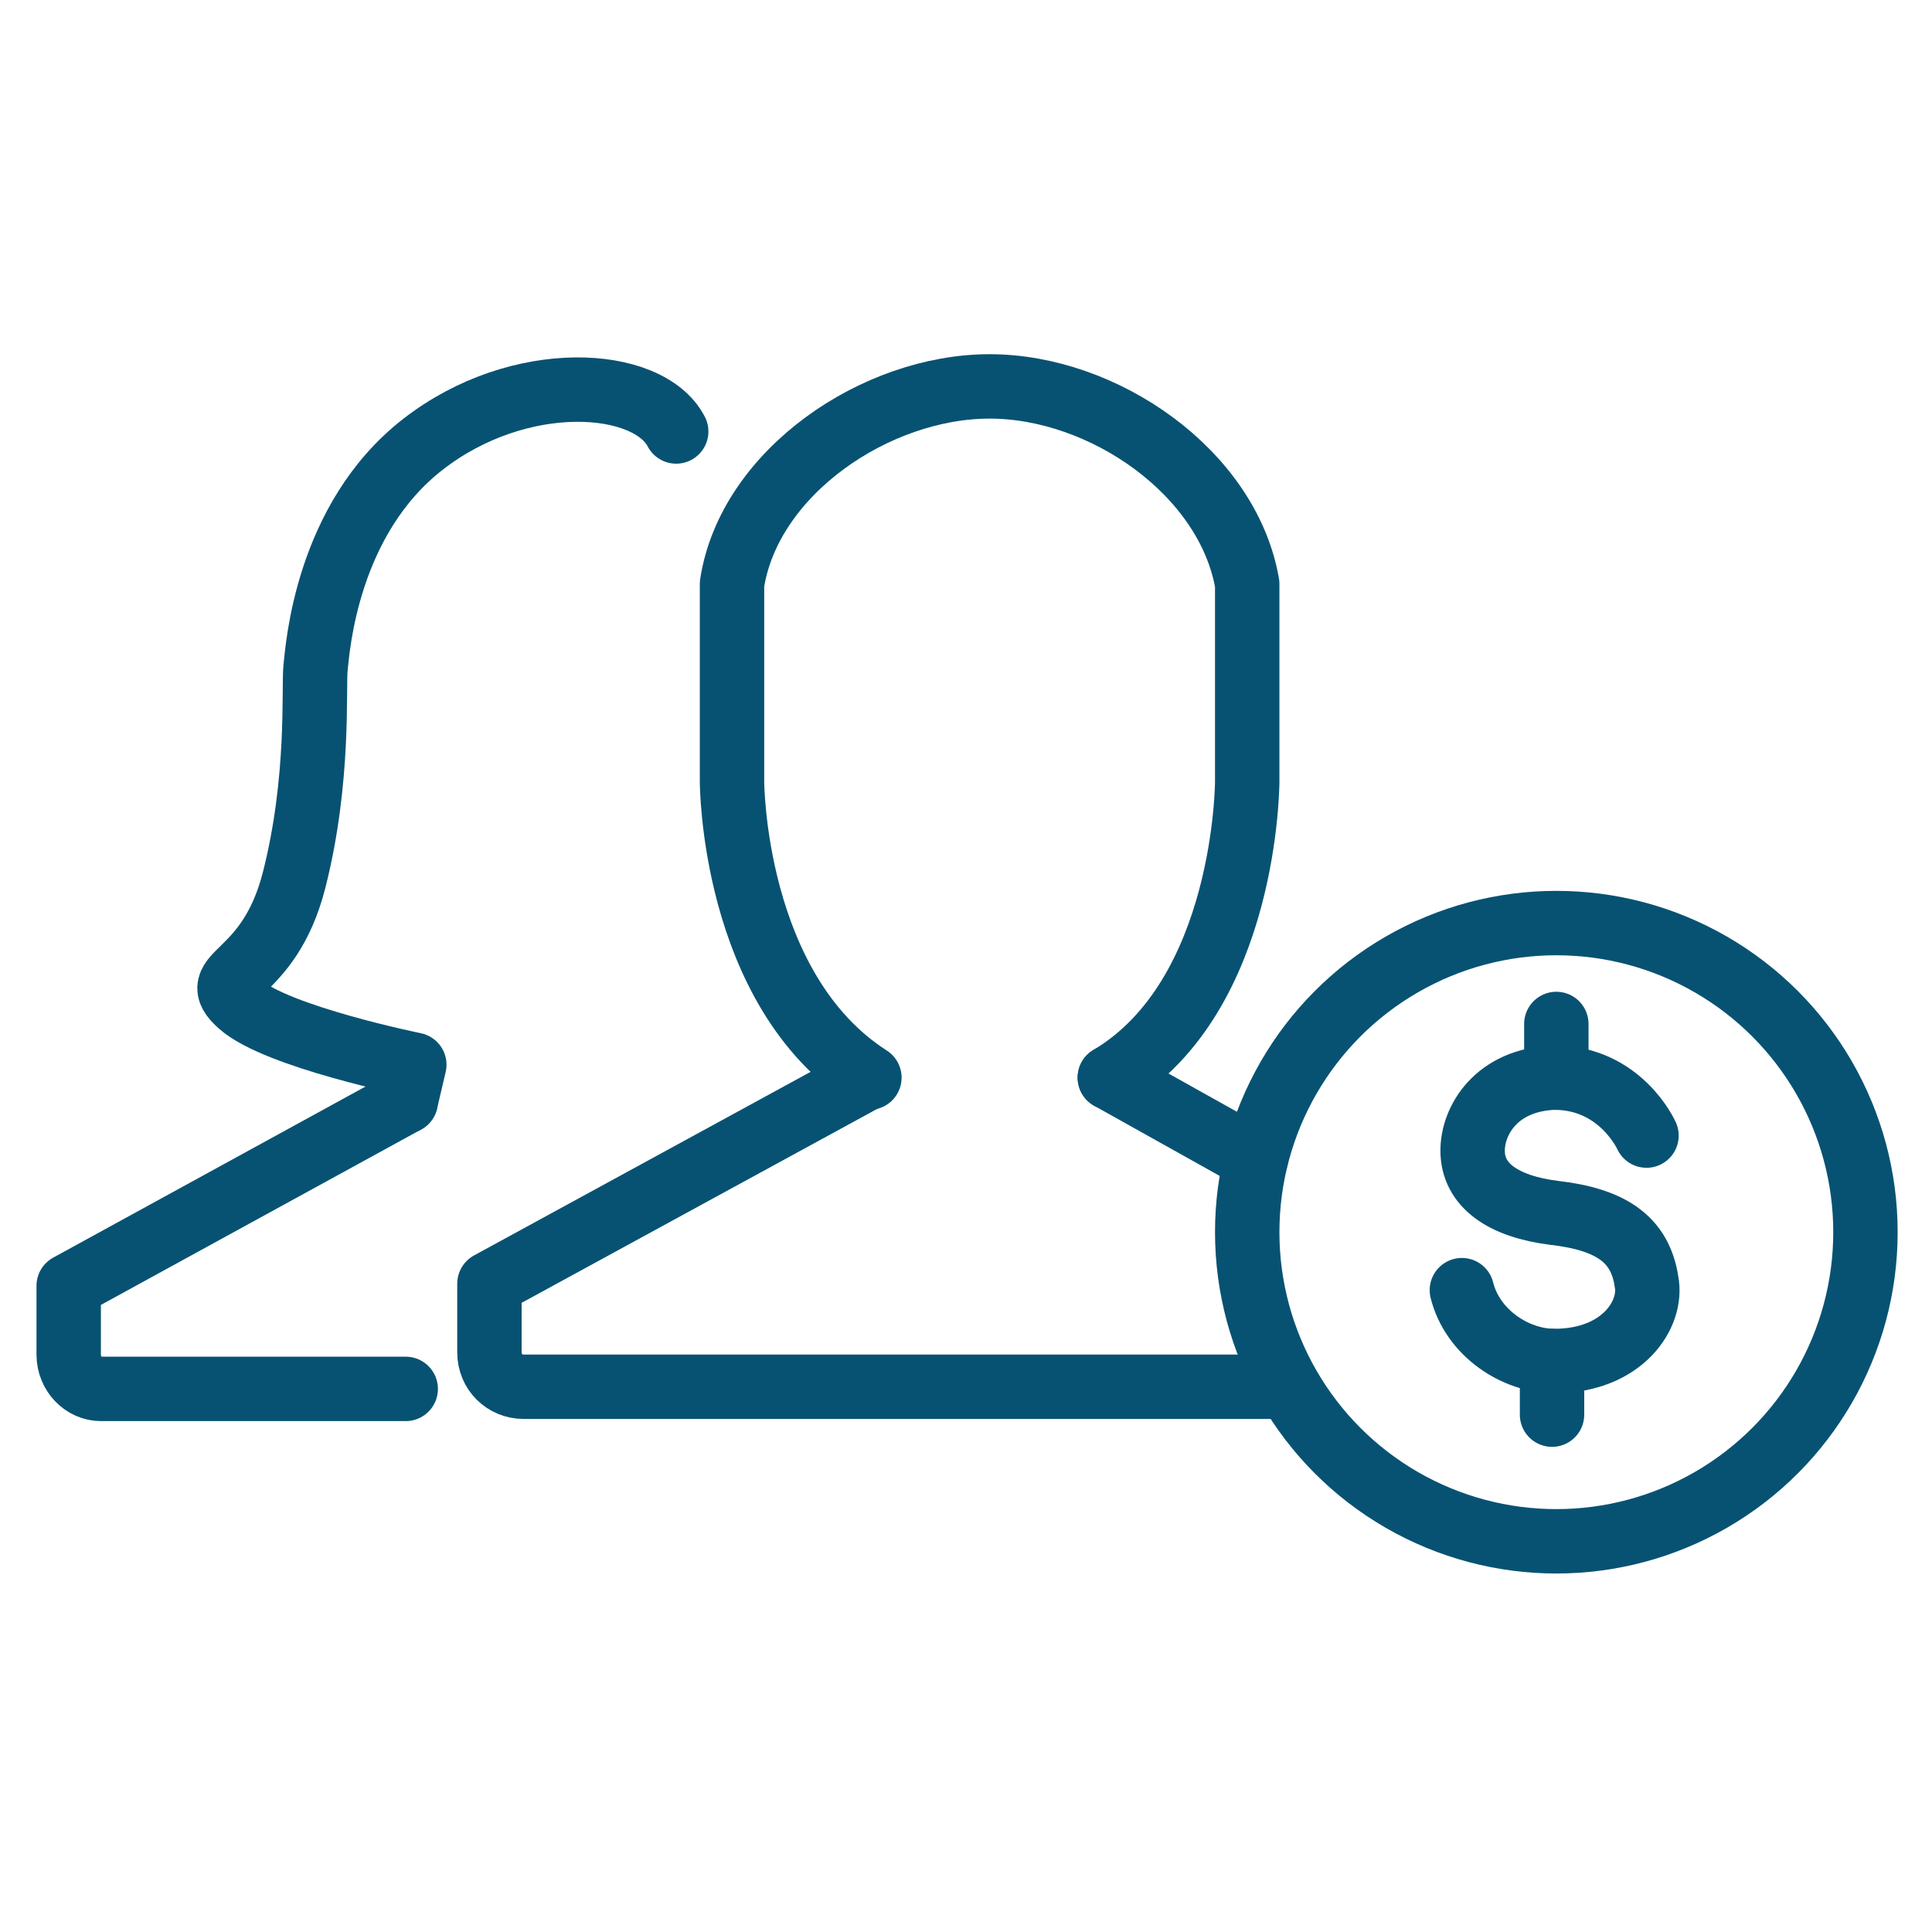
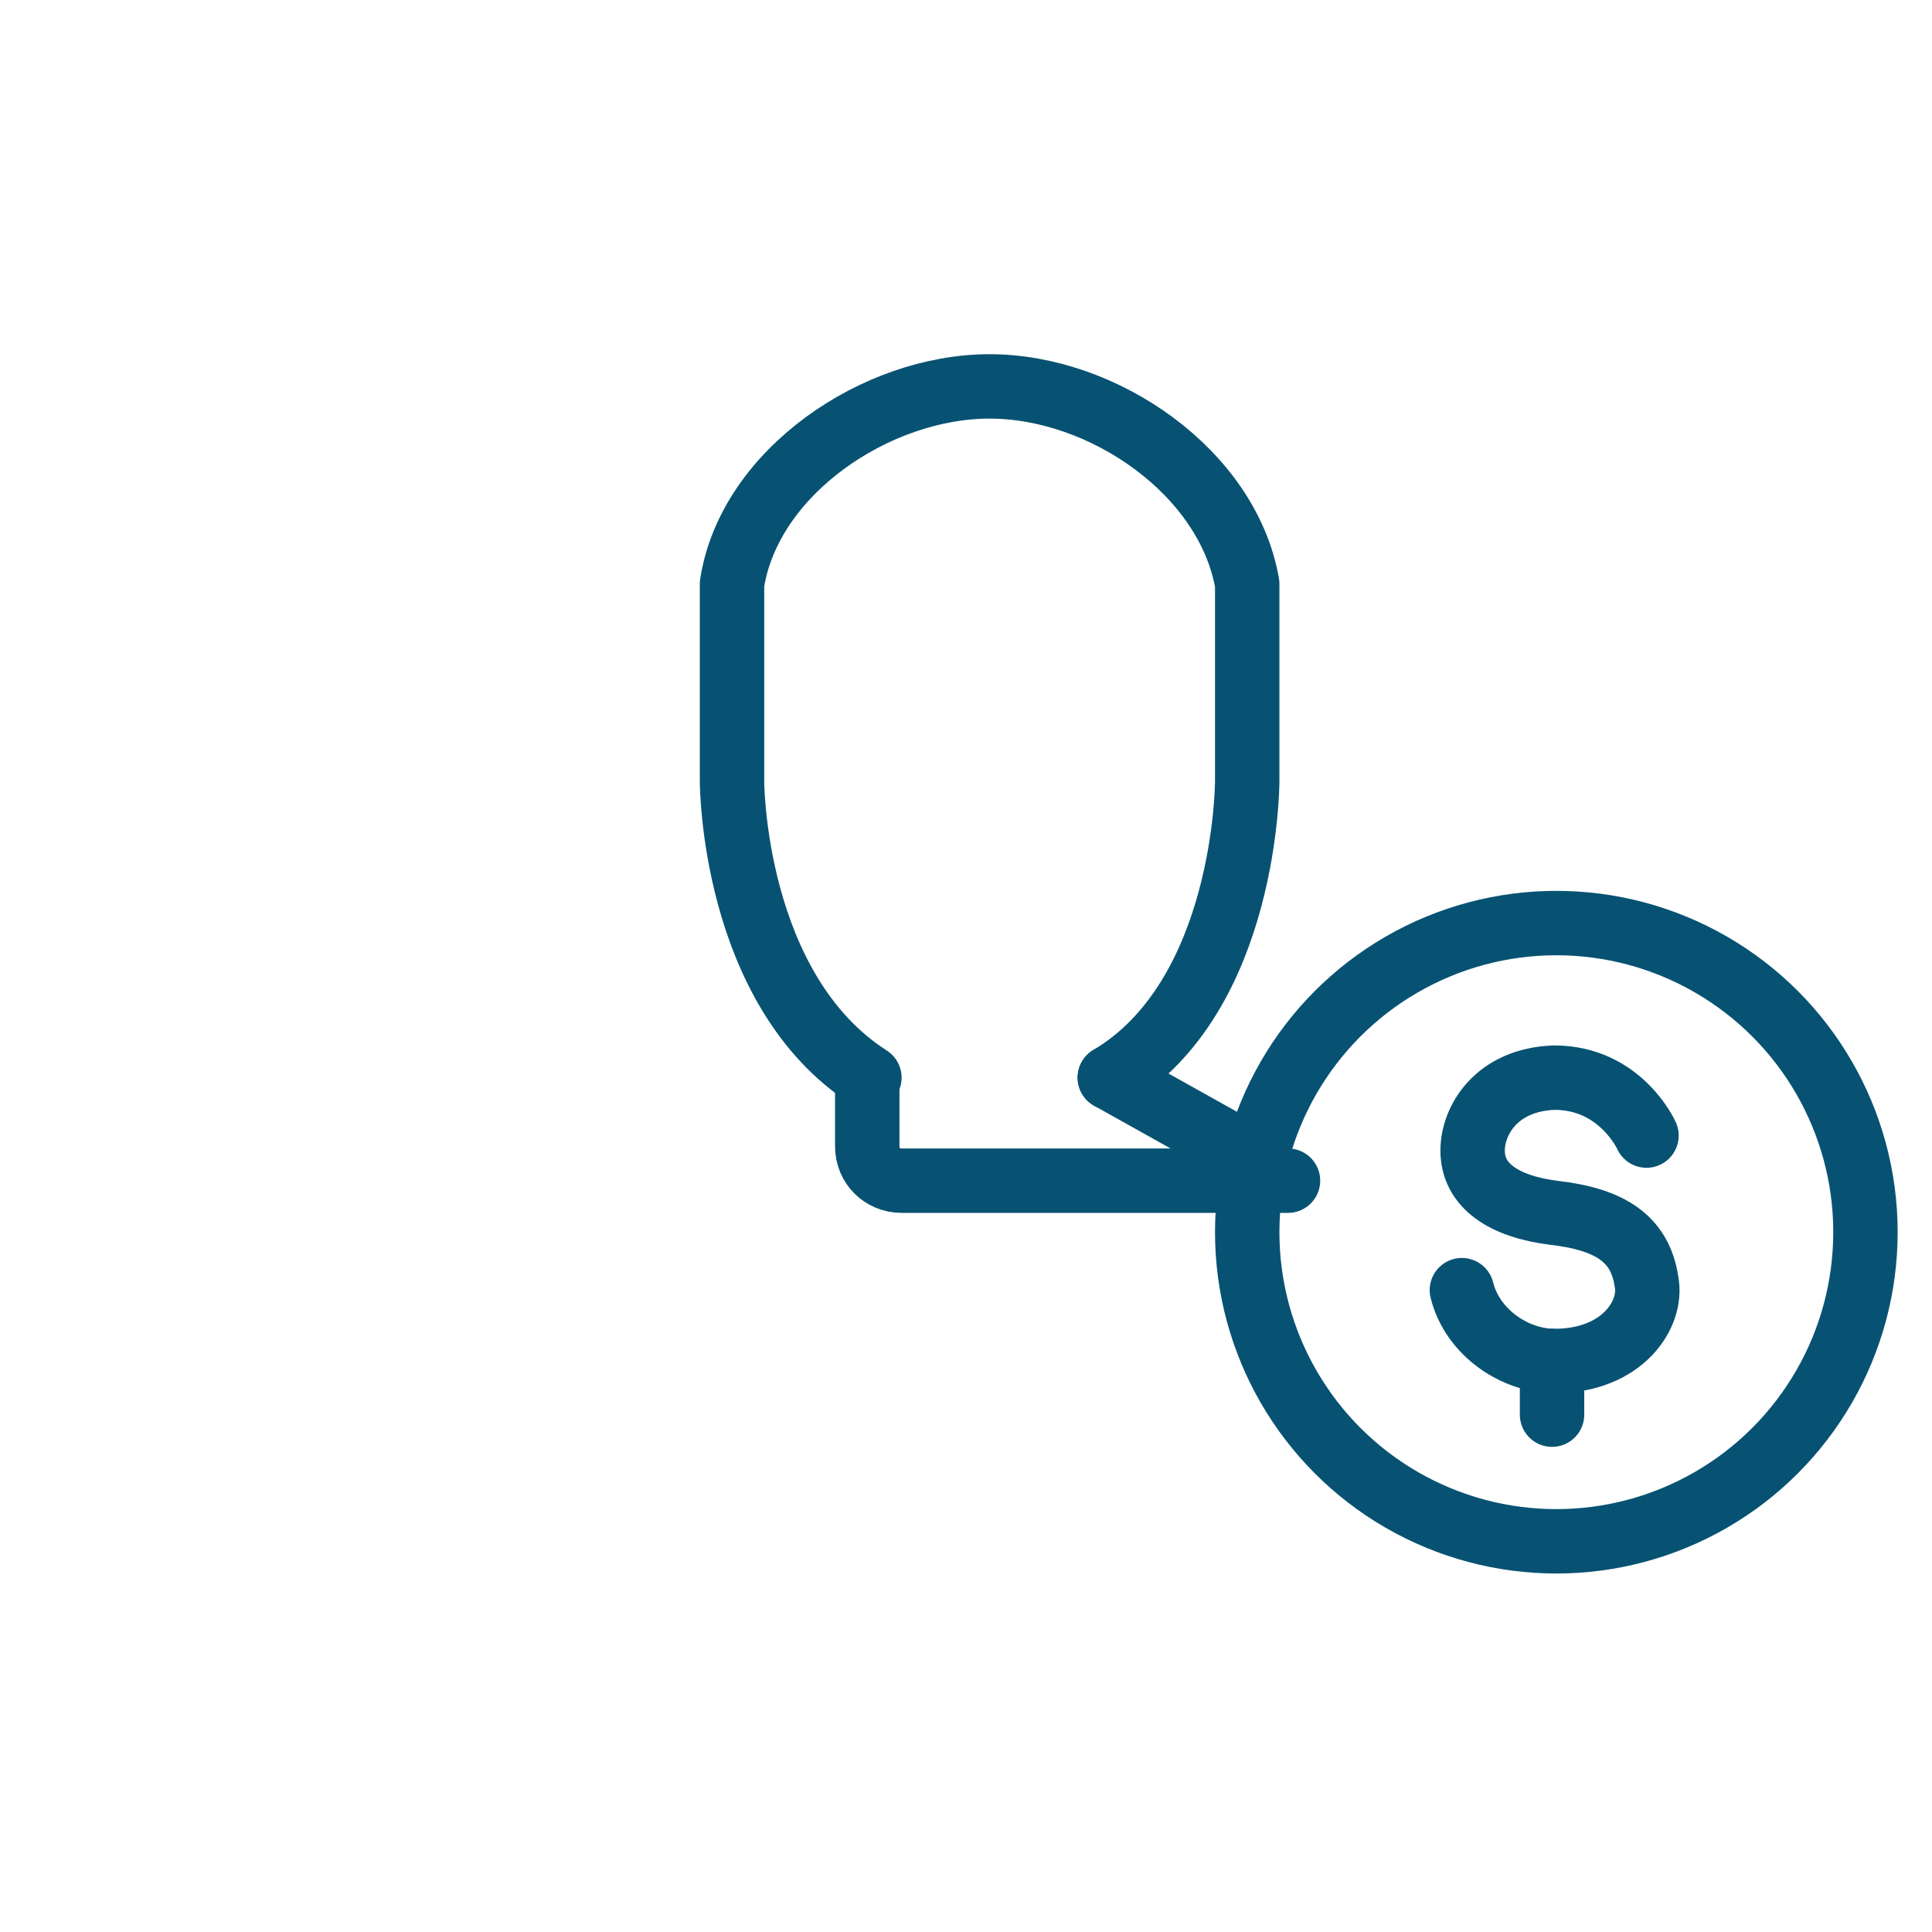
<svg xmlns="http://www.w3.org/2000/svg" version="1.1" id="Layer_1" x="0px" y="0px" width="90px" height="90px" viewBox="0 0 90 90" style="enable-background:new 0 0 90 90;" xml:space="preserve">
  <style type="text/css">
	.st0{fill:none;stroke:#075272;stroke-width:3;stroke-linecap:round;stroke-linejoin:round;stroke-miterlimit:10;}
	.st1{fill:none;stroke:#075272;stroke-width:3;stroke-linecap:round;stroke-miterlimit:10;}
</style>
  <g>
    <g>
      <g>
        <line class="st0" x1="58.5" y1="54" x2="51.7" y2="50.2" />
-         <path class="st0" d="M40.4,50.2l-17.6,9.6v3.2c0,0.9,0.7,1.6,1.6,1.6H60" />
+         <path class="st0" d="M40.4,50.2v3.2c0,0.9,0.7,1.6,1.6,1.6H60" />
        <path class="st0" d="M51.7,50.2c6.4-3.8,6.4-13.8,6.4-13.8l0-9.2c-0.9-5.2-6.7-9.2-12-9.2v0c-5.3,0-11.2,4-12,9.2l0,9.2     c0,0,0,9.7,6.4,13.8" />
      </g>
      <g>
        <path class="st0" d="M34,51.4" />
-         <path class="st0" d="M18.9,64.7H4.7c-0.8,0-1.5-0.7-1.5-1.6v-3.2l15.7-8.6" />
-         <path class="st0" d="M18.9,51.3l0.4-1.7c0,0-6.4-1.3-8.1-2.8s1.3-1.1,2.5-5.8s0.9-9,1-9.9c0.1-0.9,0.5-6.9,5-10.4     s10.5-3.1,11.8-0.6" />
        <path class="st0" d="M18.9,51.3" />
      </g>
    </g>
    <g>
      <circle class="st0" cx="72.5" cy="57.4" r="14.4" />
      <g>
        <path class="st1" d="M76.7,52.9c0,0-1.2-2.7-4.3-2.7c-2.7,0.1-3.8,2-3.8,3.4c0,1.6,1.4,2.6,3.8,2.9c2.6,0.3,4,1.2,4.3,3.2     c0.3,1.5-1.1,3.7-4.3,3.7c-1.8,0-3.8-1.3-4.3-3.3" />
-         <line class="st1" x1="72.5" y1="47.7" x2="72.5" y2="50.2" />
        <line class="st1" x1="72.3" y1="63.4" x2="72.3" y2="65.9" />
      </g>
    </g>
  </g>
</svg>